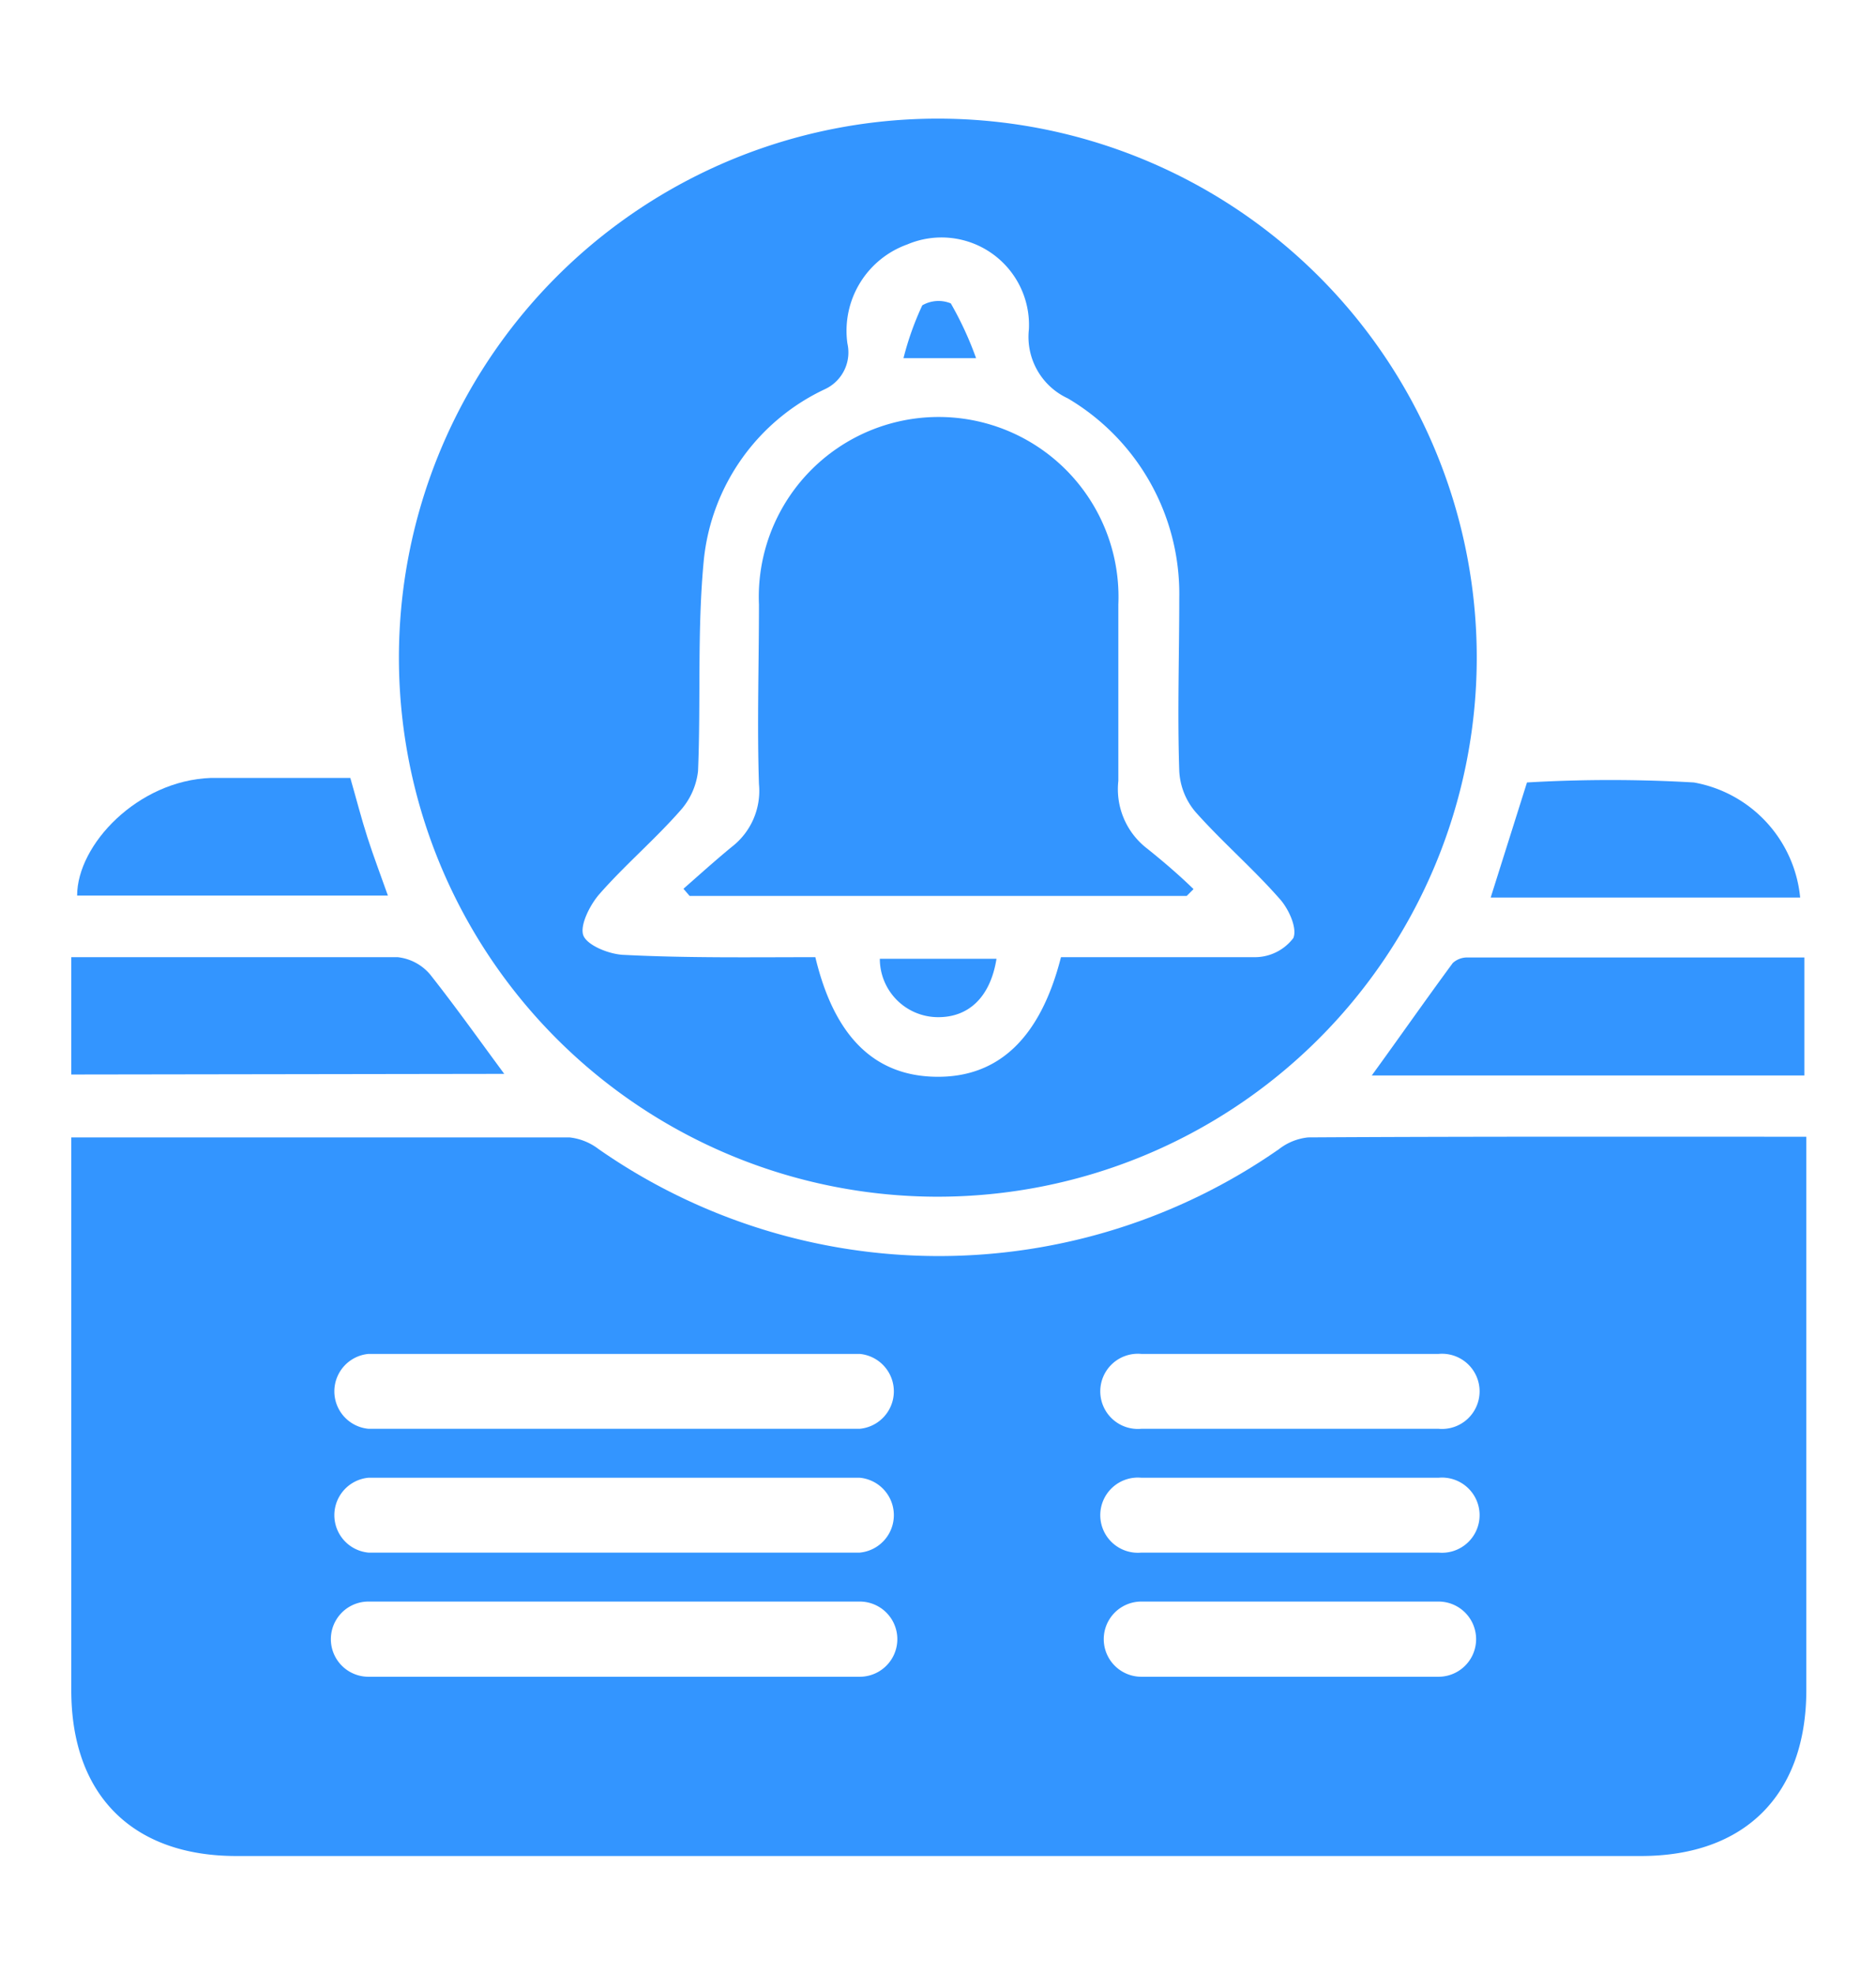
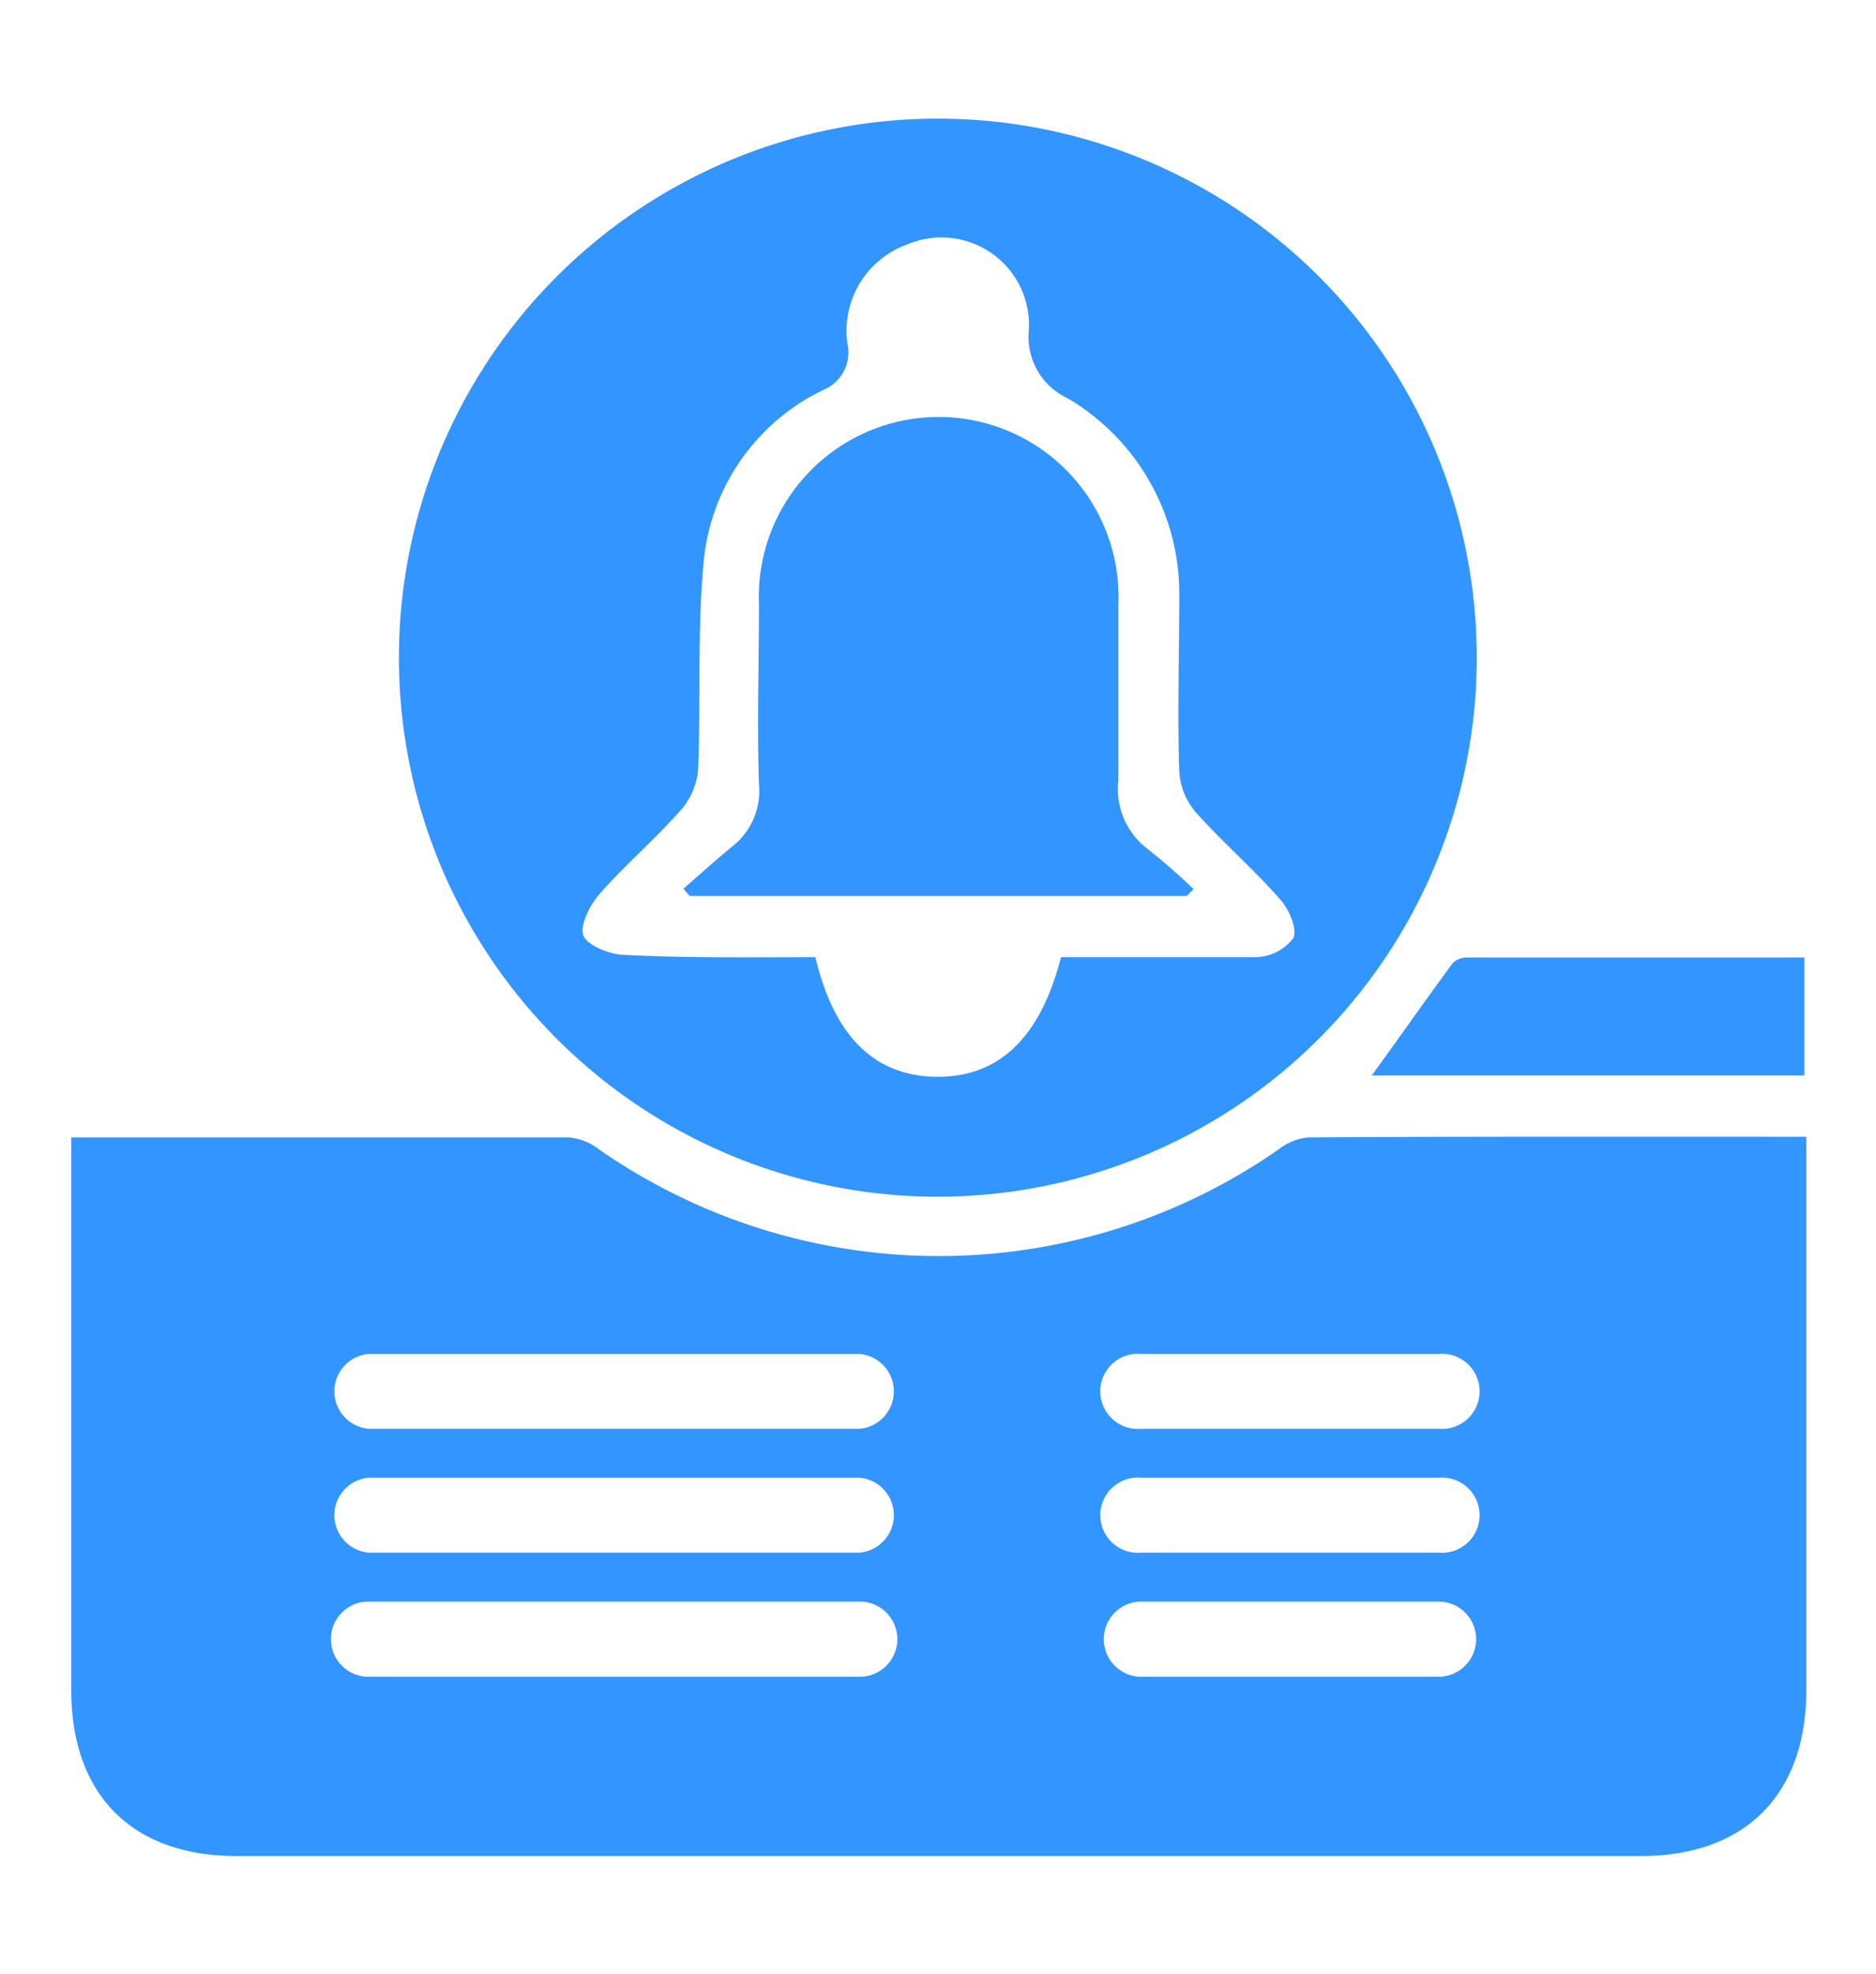
<svg xmlns="http://www.w3.org/2000/svg" id="Layer_1" data-name="Layer 1" viewBox="0 0 57.89 60.91">
  <defs>
    <style>.cls-1{fill:#3395ff;}</style>
  </defs>
  <path class="cls-1" d="M28.92,36.92A16.63,16.63,0,1,1,45.57,20.35,16.64,16.64,0,0,1,28.92,36.92Zm-3.76-7.39C25.75,32,27,33.2,28.9,33.22s3.2-1.18,3.84-3.69c2,0,4,0,6,0a1.49,1.49,0,0,0,1.17-.59c.13-.31-.15-.92-.44-1.23-.81-.92-1.75-1.73-2.57-2.65a2.11,2.11,0,0,1-.51-1.27c-.06-1.78,0-3.57,0-5.35a7,7,0,0,0-3.44-6.15,2.09,2.09,0,0,1-1.2-2.13A2.7,2.7,0,0,0,28,7.54a2.83,2.83,0,0,0-1.85,3.06A1.25,1.25,0,0,1,25.47,12a6.55,6.55,0,0,0-3.75,5.26c-.21,2.16-.09,4.36-.18,6.53A2.19,2.19,0,0,1,21,25c-.79.9-1.71,1.68-2.5,2.58-.3.34-.63,1-.49,1.3s.81.57,1.26.58C21.24,29.56,23.21,29.53,25.16,29.53Z" />
-   <path class="cls-1" d="M2.2,33.15V29.53H5.9c2.12,0,4.25,0,6.37,0a1.53,1.53,0,0,1,1,.53c.79,1,1.5,2,2.29,3.07Z" />
  <path class="cls-1" d="M55.68,33.18H42.33c.85-1.17,1.66-2.33,2.5-3.47a.66.66,0,0,1,.48-.17H55.68Z" />
-   <path class="cls-1" d="M10.81,24c.19.66.34,1.25.53,1.84s.4,1.14.63,1.79H2.38c0-1.57,1.87-3.55,4.13-3.63C7.92,24,9.33,24,10.81,24Z" />
-   <path class="cls-1" d="M55.55,27.69H46l1.12-3.55a44.16,44.16,0,0,1,5.15,0A4,4,0,0,1,55.55,27.69Z" />
  <path class="cls-1" d="M36.62,27.64H21.28l-.19-.22c.5-.44,1-.89,1.5-1.3a2.18,2.18,0,0,0,.83-1.93c-.06-1.85,0-3.69,0-5.54a5.55,5.55,0,1,1,11.09,0c0,1.81,0,3.63,0,5.44a2.31,2.31,0,0,0,.89,2.09c.5.4,1,.83,1.43,1.25Z" />
-   <path class="cls-1" d="M30.75,29.58c-.19,1.19-.87,1.83-1.86,1.8a1.8,1.8,0,0,1-1.74-1.8Z" />
-   <path class="cls-1" d="M30.12,11.05H27.88a9.11,9.11,0,0,1,.58-1.63,1,1,0,0,1,.88-.06A10.47,10.47,0,0,1,30.12,11.05Z" />
  <path class="cls-1" d="M40.37,35.09a1.75,1.75,0,0,0-.9.36,18.35,18.35,0,0,1-21,0,1.79,1.79,0,0,0-.9-.36c-5.08,0-10.15,0-15.37,0v1c0,5.36,0,10.71,0,16.06,0,3.22,1.88,5.11,5.09,5.11H50.64c3.21,0,5.09-1.89,5.1-5.1V35.07C50.52,35.07,45.44,35.06,40.37,35.09ZM26.53,51.73H11.37a1.16,1.16,0,0,1,0-2.32H26.53a1.16,1.16,0,0,1,0,2.32Zm0-3.83H11.37a1.16,1.16,0,0,1,0-2.31H26.53a1.16,1.16,0,0,1,0,2.31Zm0-3.82H11.37a1.16,1.16,0,0,1,0-2.31H26.53a1.16,1.16,0,0,1,0,2.31Zm17.86,7.65H35.22a1.16,1.16,0,0,1,0-2.32h9.17a1.16,1.16,0,0,1,0,2.32Zm0-3.83H35.22a1.16,1.16,0,1,1,0-2.31h9.17a1.16,1.16,0,1,1,0,2.31Zm0-3.82H35.22a1.16,1.16,0,1,1,0-2.31h9.17a1.16,1.16,0,1,1,0,2.31Z" />
</svg>